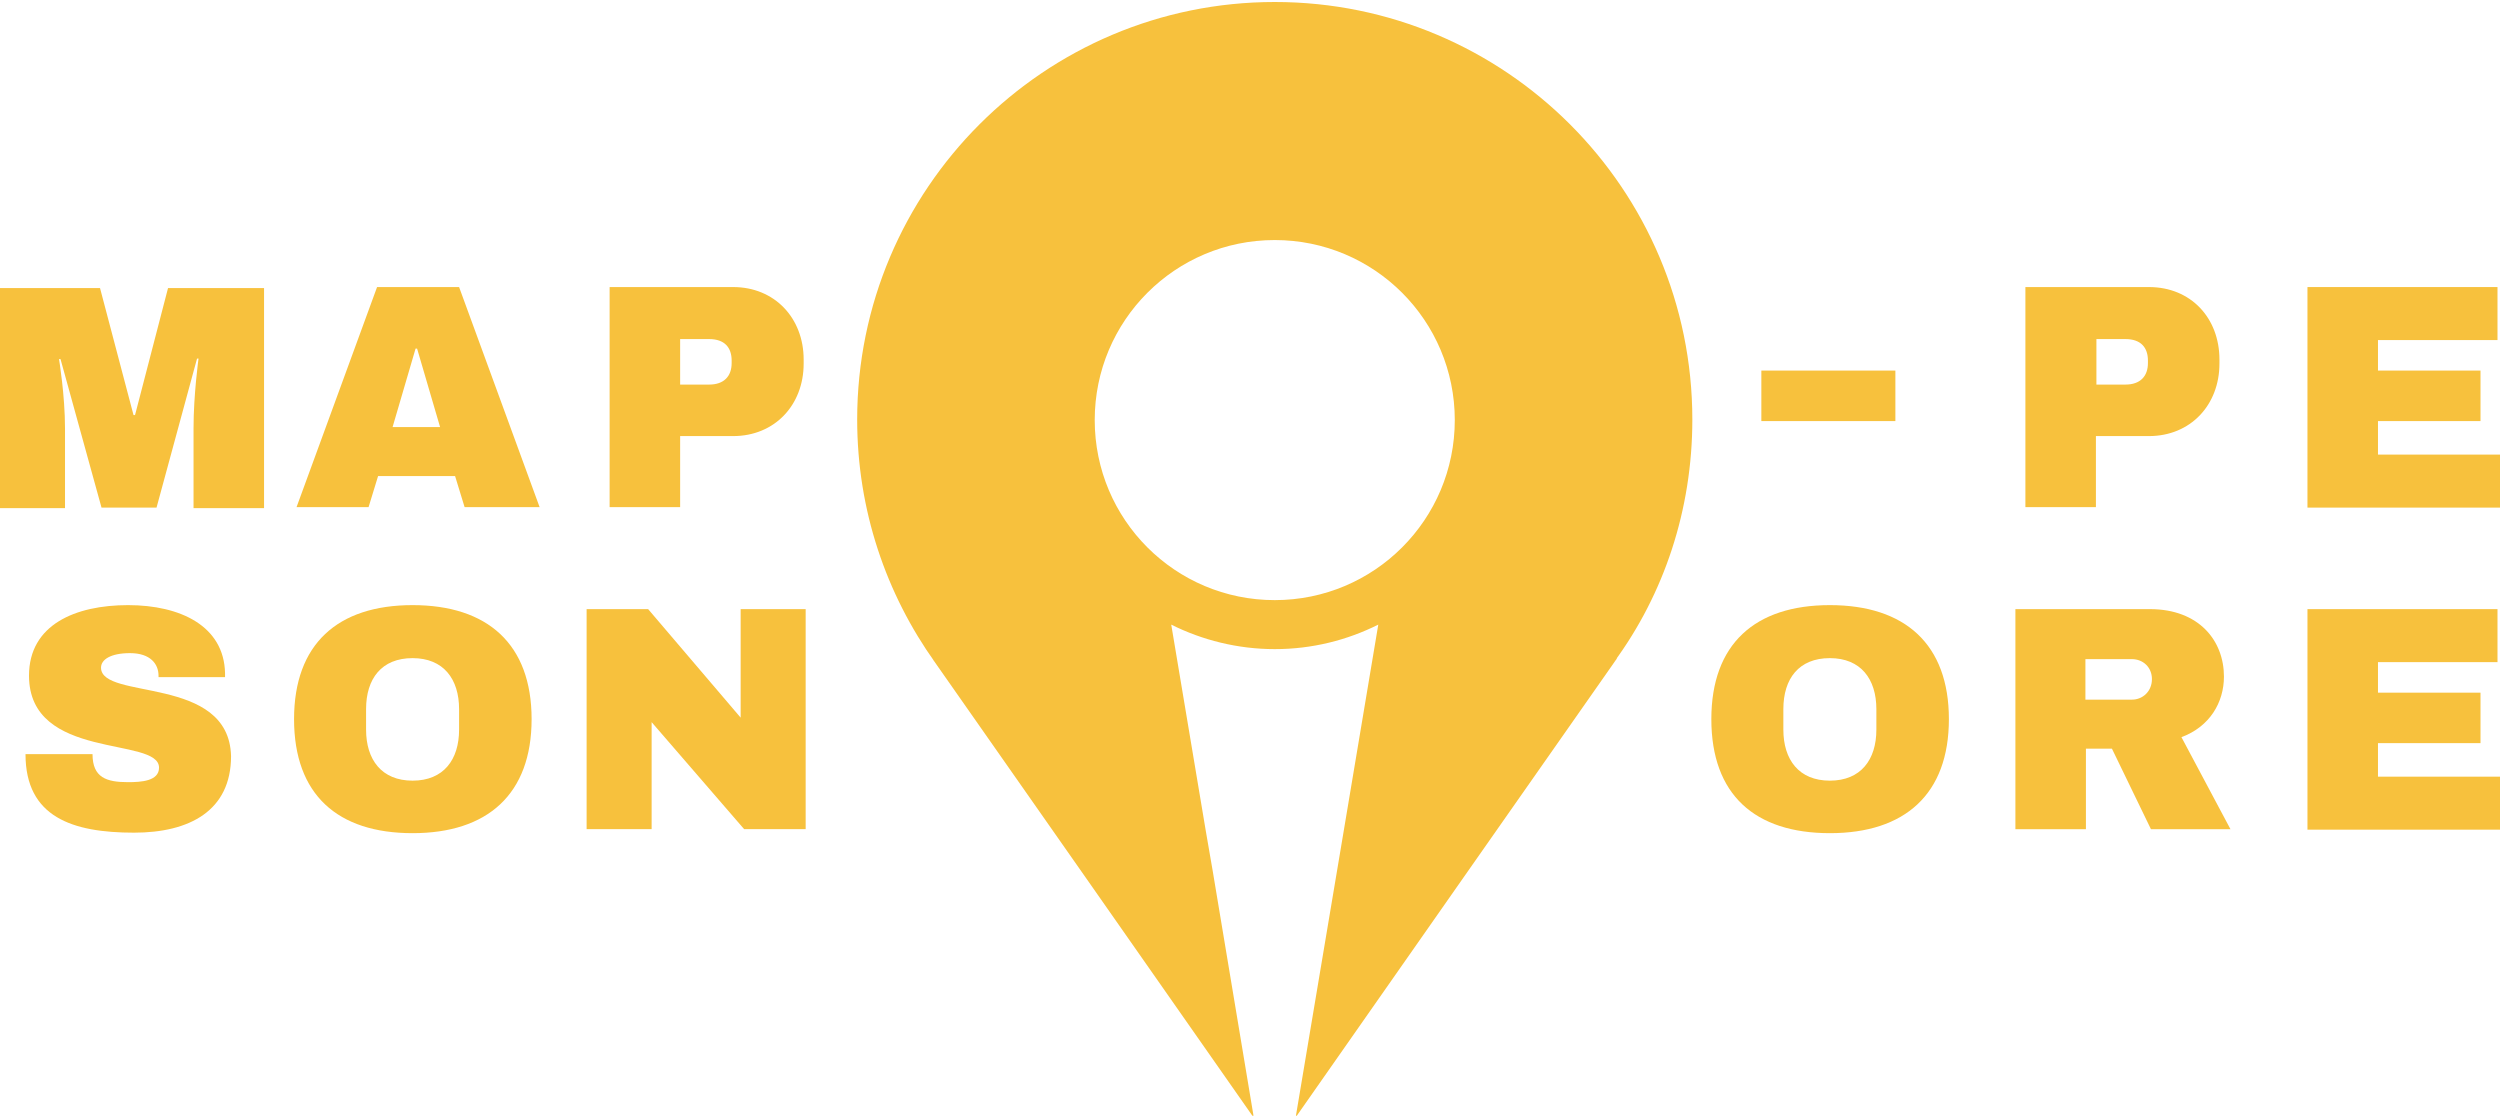
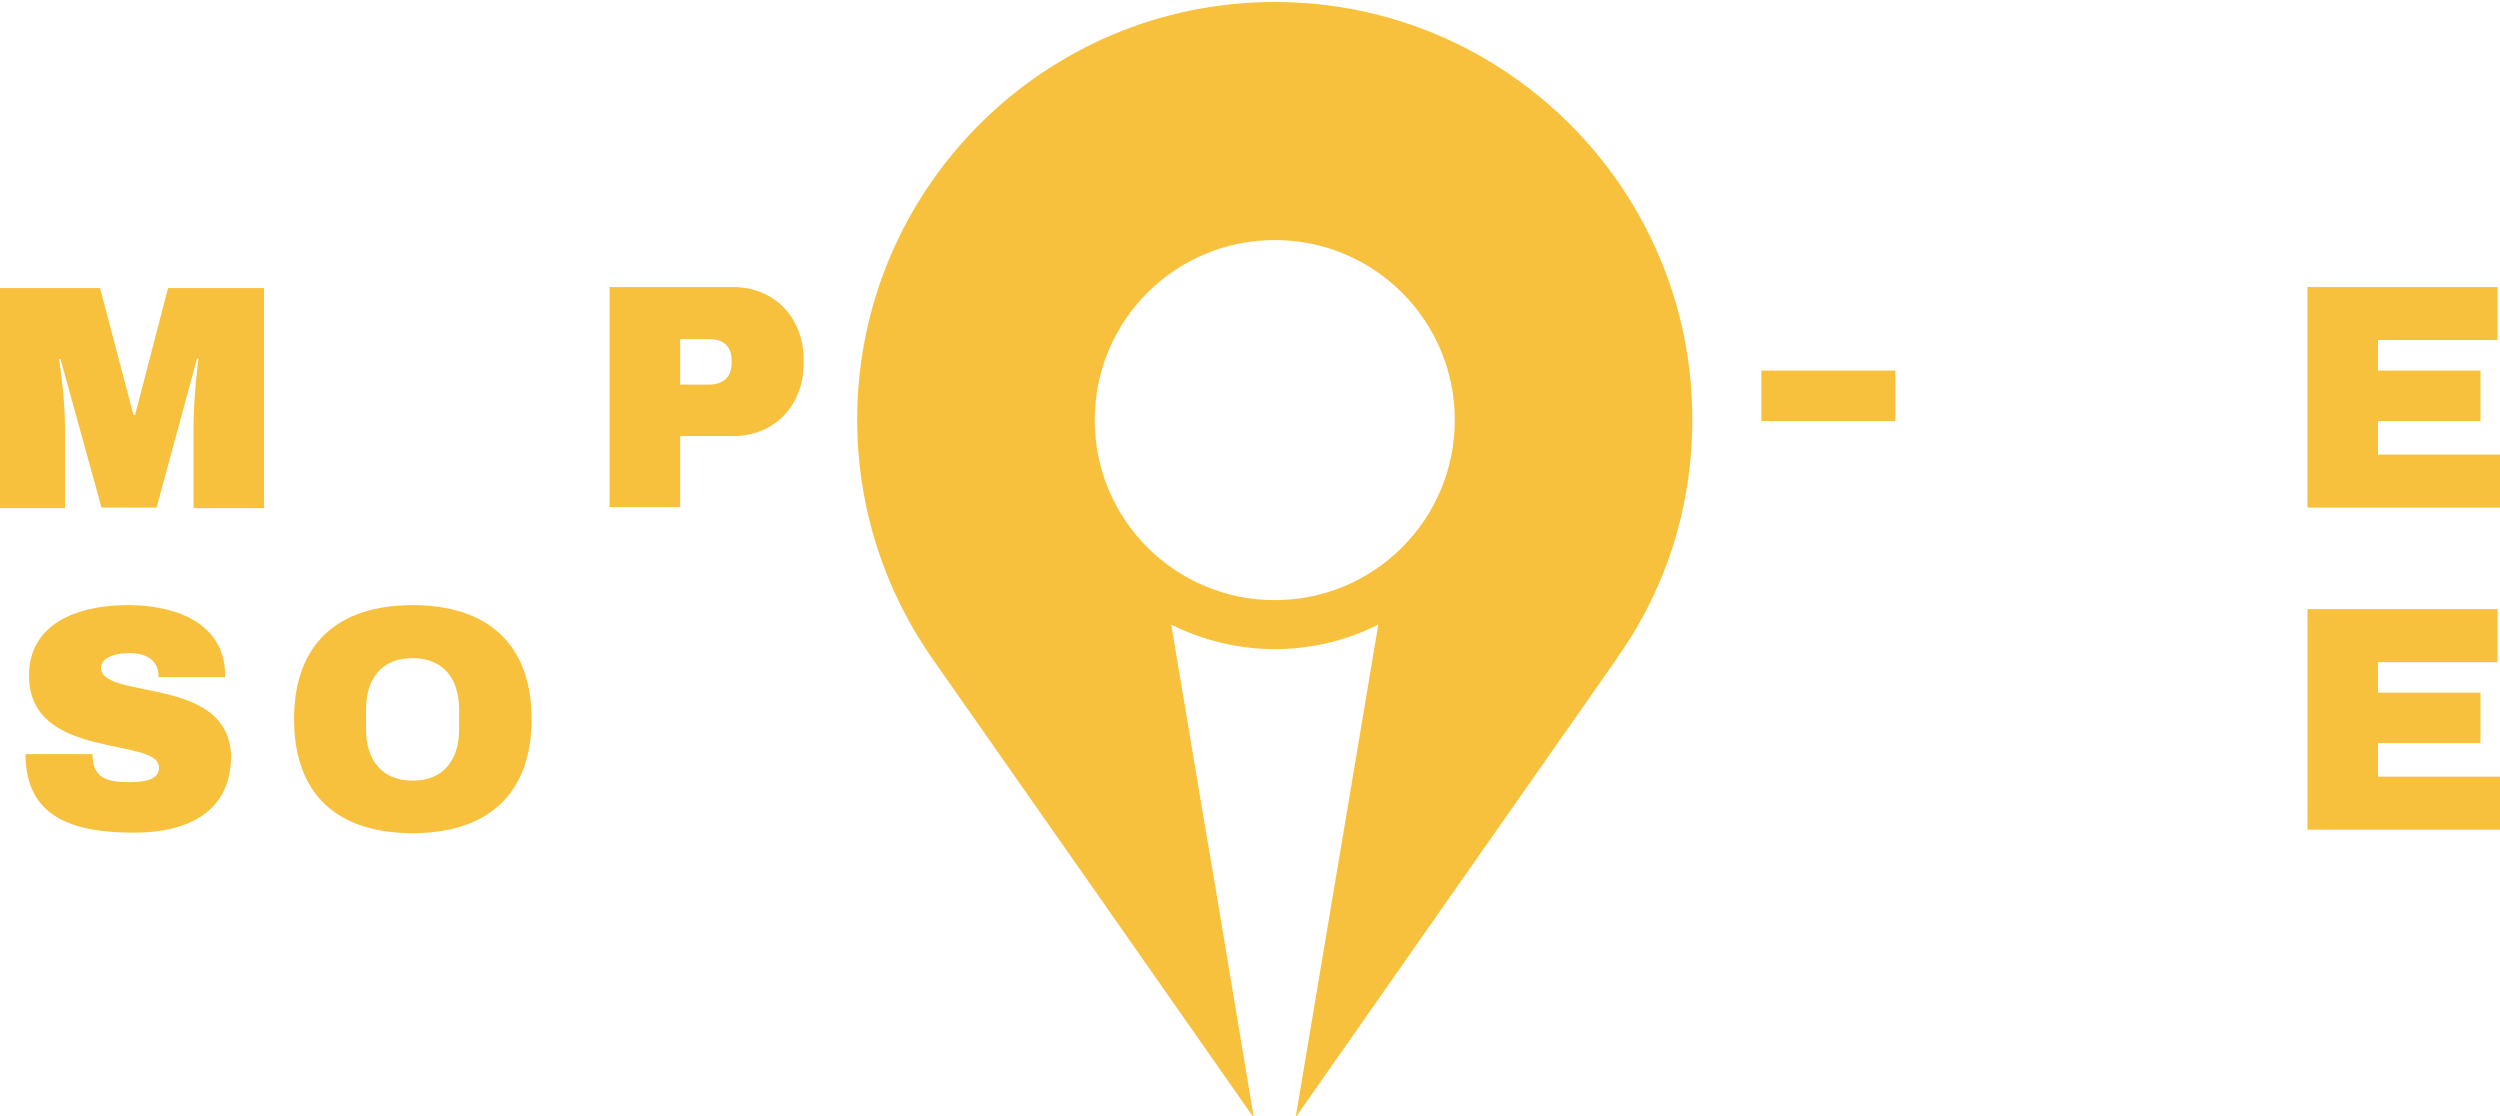
<svg xmlns="http://www.w3.org/2000/svg" version="1.1" id="Livello_1" x="0px" y="0px" viewBox="0 0 499.9 223.1" style="enable-background:new 0 0 499.9 223.1;" xml:space="preserve">
  <style type="text/css">
	.st0{fill:#F7C13D;}
</style>
  <g>
    <g>
      <path class="st0" d="M45,134.6v0.8H31.7v-0.3c0-2.3-1.6-4.5-5.7-4.5c-3.9,0-5.8,1.3-5.8,2.9c0,6.6,25.6,1.4,26,17.7    c0,10.9-8.3,15.3-19.4,15.3c-12.3,0-21.7-3.1-21.7-15.7h13.4c0,4.7,2.8,5.6,7.1,5.6c2.6,0,6.2-0.2,6.2-2.9c0-6.3-26-1.3-26-18.4    c0-10.2,9.3-14.1,19.8-14.1C36.1,121,44.8,125.2,45,134.6z" />
      <path class="st0" d="M106.3,143.8c0,15-8.8,22.8-23.8,22.8c-15,0-23.7-7.7-23.7-22.8c0-15,8.7-22.8,23.7-22.8    C97.5,121,106.3,128.8,106.3,143.8z M73.2,141.8v4.1c0,6,3.1,10.2,9.3,10.2c6.2,0,9.3-4.2,9.3-10.2v-4.1c0-6-3.1-10.2-9.3-10.2    C76.3,131.6,73.2,135.7,73.2,141.8z" />
-       <path class="st0" d="M148.8,165.8l-18.5-21.4v21.4h-13v-44h12.3l18.5,21.7v-21.7h13v44H148.8z" />
-       <path class="st0" d="M389.7,143.8c0,15-8.8,22.8-23.8,22.8c-15,0-23.7-7.7-23.7-22.8c0-15,8.7-22.8,23.7-22.8    C380.9,121,389.7,128.8,389.7,143.8z M356.6,141.8v4.1c0,6,3.1,10.2,9.3,10.2c6.2,0,9.3-4.2,9.3-10.2v-4.1c0-6-3.1-10.2-9.3-10.2    C359.7,131.6,356.6,135.7,356.6,141.8z" />
      <path class="st0" d="M338.4,83.9c0-46.1-37.4-83.5-83.5-83.5c-46.1,0-83.5,37.4-83.5,83.5c0,18.1,5.8,34.9,15.6,48.6    c-0.2-0.2-0.3-0.4-0.5-0.7l0,0c9.6,13.7,52.4,74.8,64.2,91.7l0-0.1c0,0,0,0,0,0l-8.2-49.2l-1.4-8.1l-6.9-41.2    c6.2,3.1,13.3,4.9,20.7,4.9c7.5,0,14.5-1.8,20.7-4.9l-6.9,41.2c0,0,0,0,0,0c0,0,0,0,0,0l-9.6,57.2v0l0,0.1    c11.8-16.9,54.6-78,64.2-91.7l0-0.1c-0.2,0.2-0.3,0.5-0.5,0.7C332.7,118.8,338.4,102,338.4,83.9z M254.9,120    c-19.9,0-36-16.1-36-36s16.1-36,36-36c19.9,0,36,16.1,36,36S274.8,120,254.9,120z" />
-       <path class="st0" d="M436.2,147.4l9.8,18.4h-15.9l-7.8-16.1h-5.2v16.1h-14.1v-44h26.9c9.8,0,14.8,6.3,14.8,13.5    C444.7,140.4,441.9,145.3,436.2,147.4z M426.3,131.8h-9.3v8.1h9.3c2.2,0,4-1.7,4-4.1S428.5,131.8,426.3,131.8z" />
      <path class="st0" d="M461.4,121.8h38v10.6h-23.9v6.1H496v10.1h-20.5v6.7h24.4v10.6h-38.5V121.8z" />
      <path class="st0" d="M38.7,101.4V85.6c0-6.7,1-13.9,1-13.9h-0.3l-8.1,29.8H20.3l-8.2-29.7h-0.3c0,0,1.2,7.2,1.2,13.9v15.9h-13v-44    h20l6.7,25.4h0.3l6.6-25.4h19.2v44H38.7z" />
-       <path class="st0" d="M92.9,101.4L91,95.2H75.6l-1.9,6.2H59.3l16.1-44h16.4l16.1,44H92.9z M78.5,85.4h9.5l-4.6-15.7h-0.3L78.5,85.4    z" />
      <path class="st0" d="M160.7,71.9v0.8c0,8.3-5.8,14.5-14.1,14.5H136v14.2h-14.1v-44h24.7C154.9,57.4,160.7,63.6,160.7,71.9z     M136,76.9h5.8c3,0,4.5-1.7,4.5-4.3v-0.5c0-2.6-1.4-4.3-4.5-4.3H136V76.9z" />
-       <path class="st0" d="M443.8,71.9v0.8c0,8.3-5.8,14.5-14.1,14.5h-10.6v14.2h-14.1v-44h24.7C438.1,57.4,443.8,63.6,443.8,71.9z     M419.2,76.9h5.8c3,0,4.5-1.7,4.5-4.3v-0.5c0-2.6-1.4-4.3-4.5-4.3h-5.8V76.9z" />
      <path class="st0" d="M461.4,57.4h38V68h-23.9v6.1H496v10.1h-20.5v6.7h24.4v10.6h-38.5V57.4z" />
      <polygon class="st0" points="365.6,74.1 352.2,74.1 352.2,84.2 365.6,84.2 379,84.2 379,74.1   " />
    </g>
  </g>
</svg>